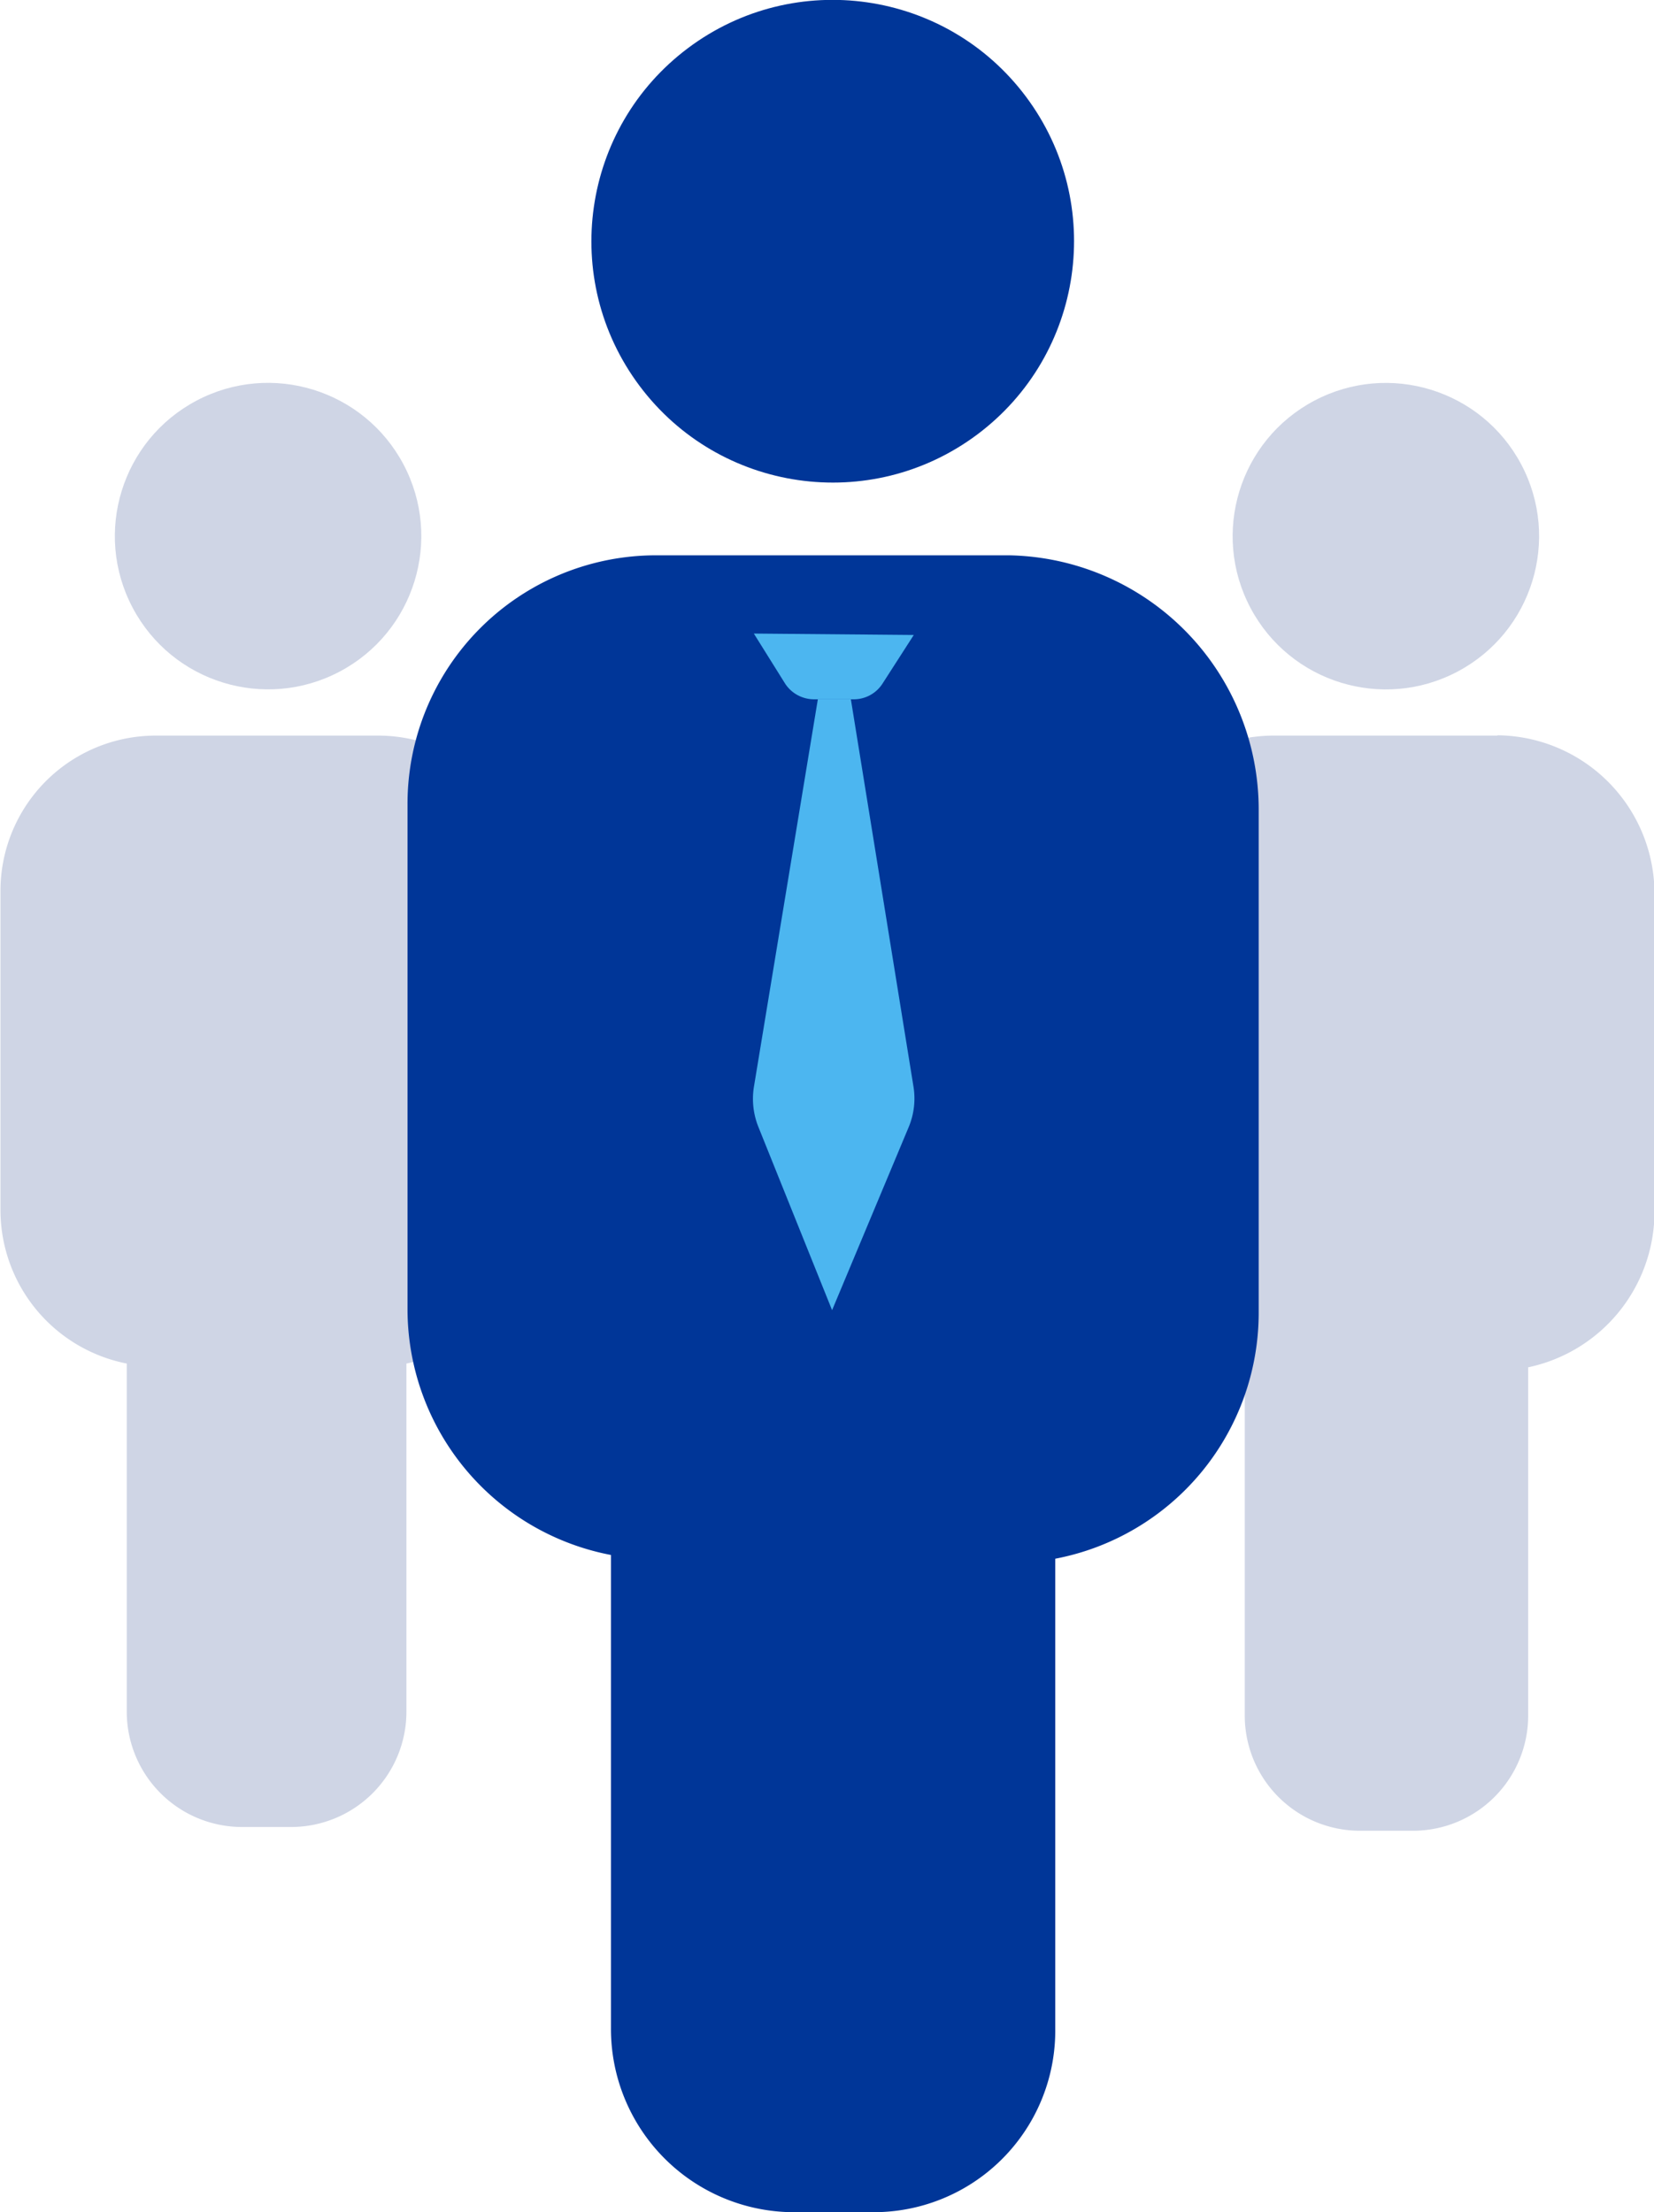
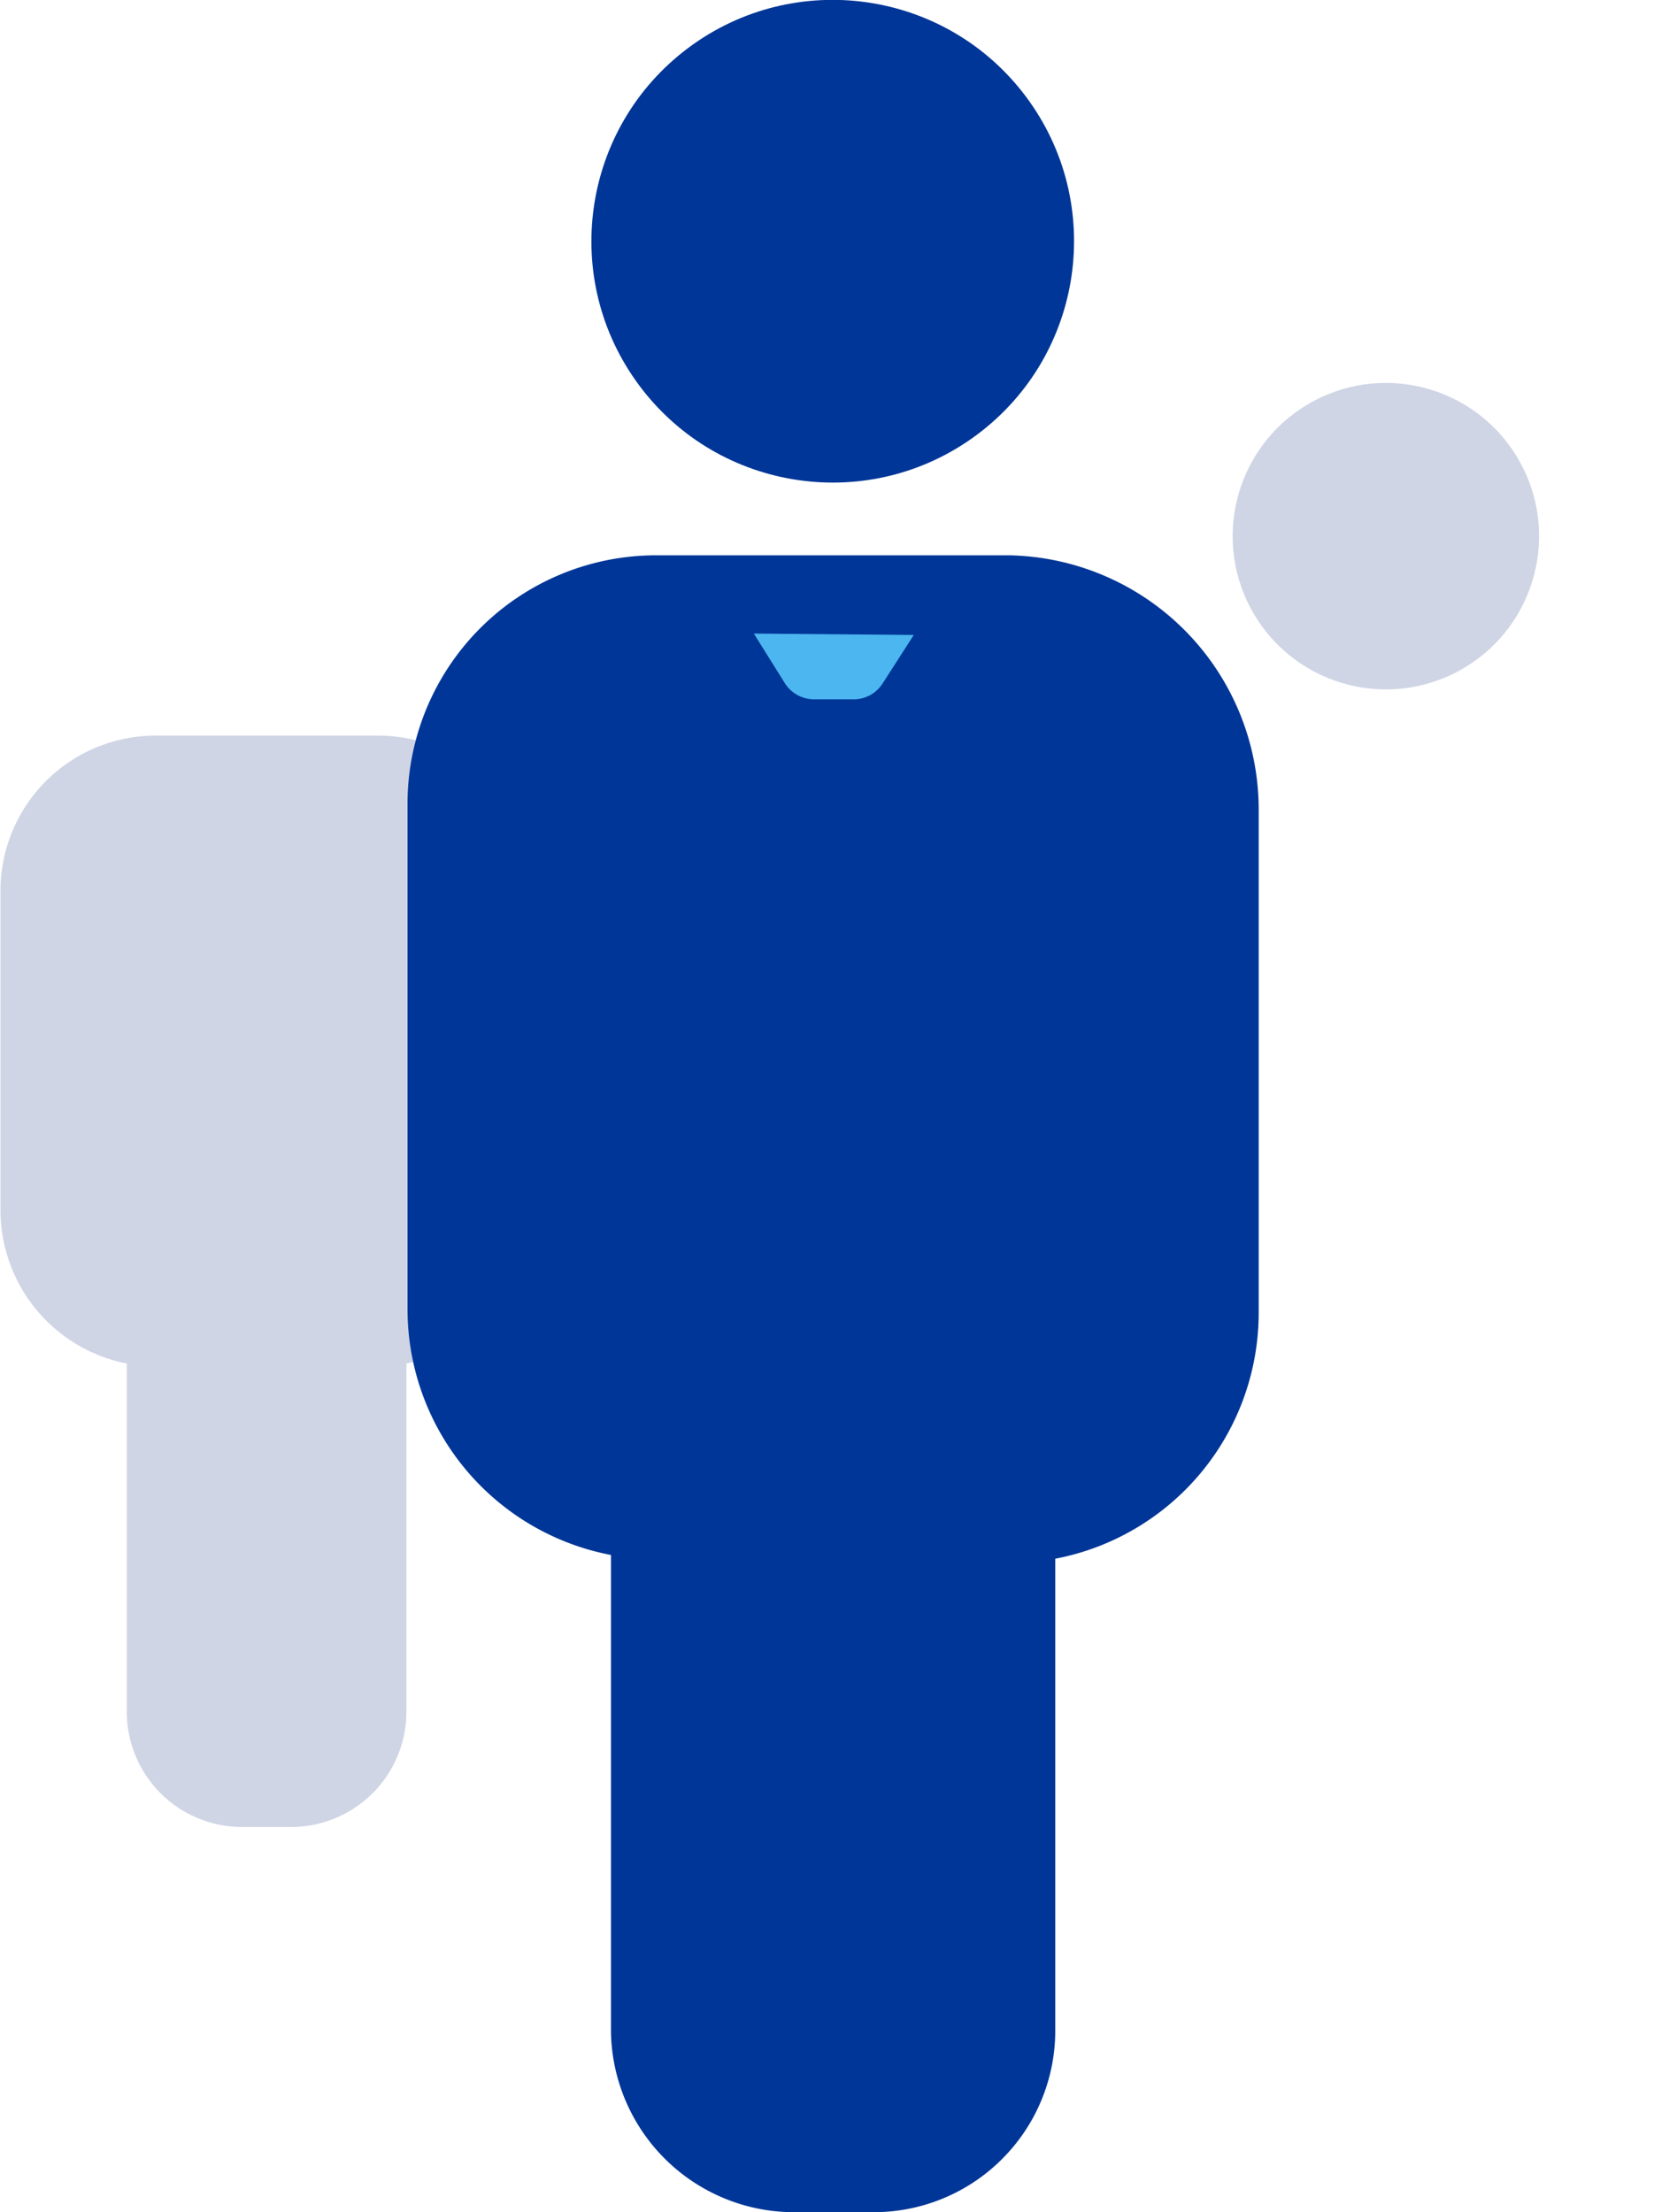
<svg xmlns="http://www.w3.org/2000/svg" id="katman_2" data-name="katman 2" viewBox="0 0 105.69 141.34">
  <defs>
    <style>.cls-1{fill:#cfd5e5;}.cls-2{fill:#003698;}.cls-3{fill:#4cb6f0;}</style>
  </defs>
-   <circle class="cls-1" cx="34.96" cy="34.26" r="9.79" transform="translate(-29.79 20.31) rotate(-27.87)" />
  <path class="cls-1" d="M42.05,47H27.86a9.92,9.92,0,0,0-10,10V77.33a10,10,0,0,0,8.07,9.79v22.26a7.37,7.37,0,0,0,7.34,7.35h3.18a7.37,7.37,0,0,0,7.35-7.35V87.12a10.17,10.17,0,0,0,8.07-9.79V57A9.87,9.87,0,0,0,42.05,47Z" transform="translate(-17.83)" />
  <circle class="cls-1" cx="106.38" cy="34.26" r="9.79" transform="translate(-21.5 53.7) rotate(-27.87)" />
-   <path class="cls-1" d="M113.48,47H99.29a9.93,9.93,0,0,0-10,10V77.57a10,10,0,0,0,8.08,9.79v22.27a7.36,7.36,0,0,0,7.34,7.34h3.43a7.36,7.36,0,0,0,7.34-7.34V87.36a10.17,10.17,0,0,0,8.07-9.79V57.26a10.13,10.13,0,0,0-10-10.28Z" transform="translate(-17.83)" />
  <circle class="cls-2" cx="71.04" cy="15.42" r="15.42" transform="translate(-12.91 45.62) rotate(-36.8)" />
  <path class="cls-2" d="M82.29,35.48H59.78A15.88,15.88,0,0,0,43.87,51.39v32.3a16,16,0,0,0,13,15.66v30.24a11.71,11.71,0,0,0,11.51,11.75h5.13a11.6,11.6,0,0,0,11.75-11.75h0v-30a16,16,0,0,0,13-15.67V51.63A16.25,16.25,0,0,0,82.29,35.48Z" transform="translate(-17.83)" />
  <path class="cls-3" d="M74.22,43.68l2-3.11L66,40.48,68,43.68a2.21,2.21,0,0,0,1.83,1h2.52A2.18,2.18,0,0,0,74.22,43.68Z" transform="translate(-17.83)" />
-   <path class="cls-3" d="M72.2,44.68H70.09L66,69.47A4.82,4.82,0,0,0,66.29,72L71,83.71,75.9,72a4.74,4.74,0,0,0,.3-2.58Z" transform="translate(-17.83)" />
</svg>